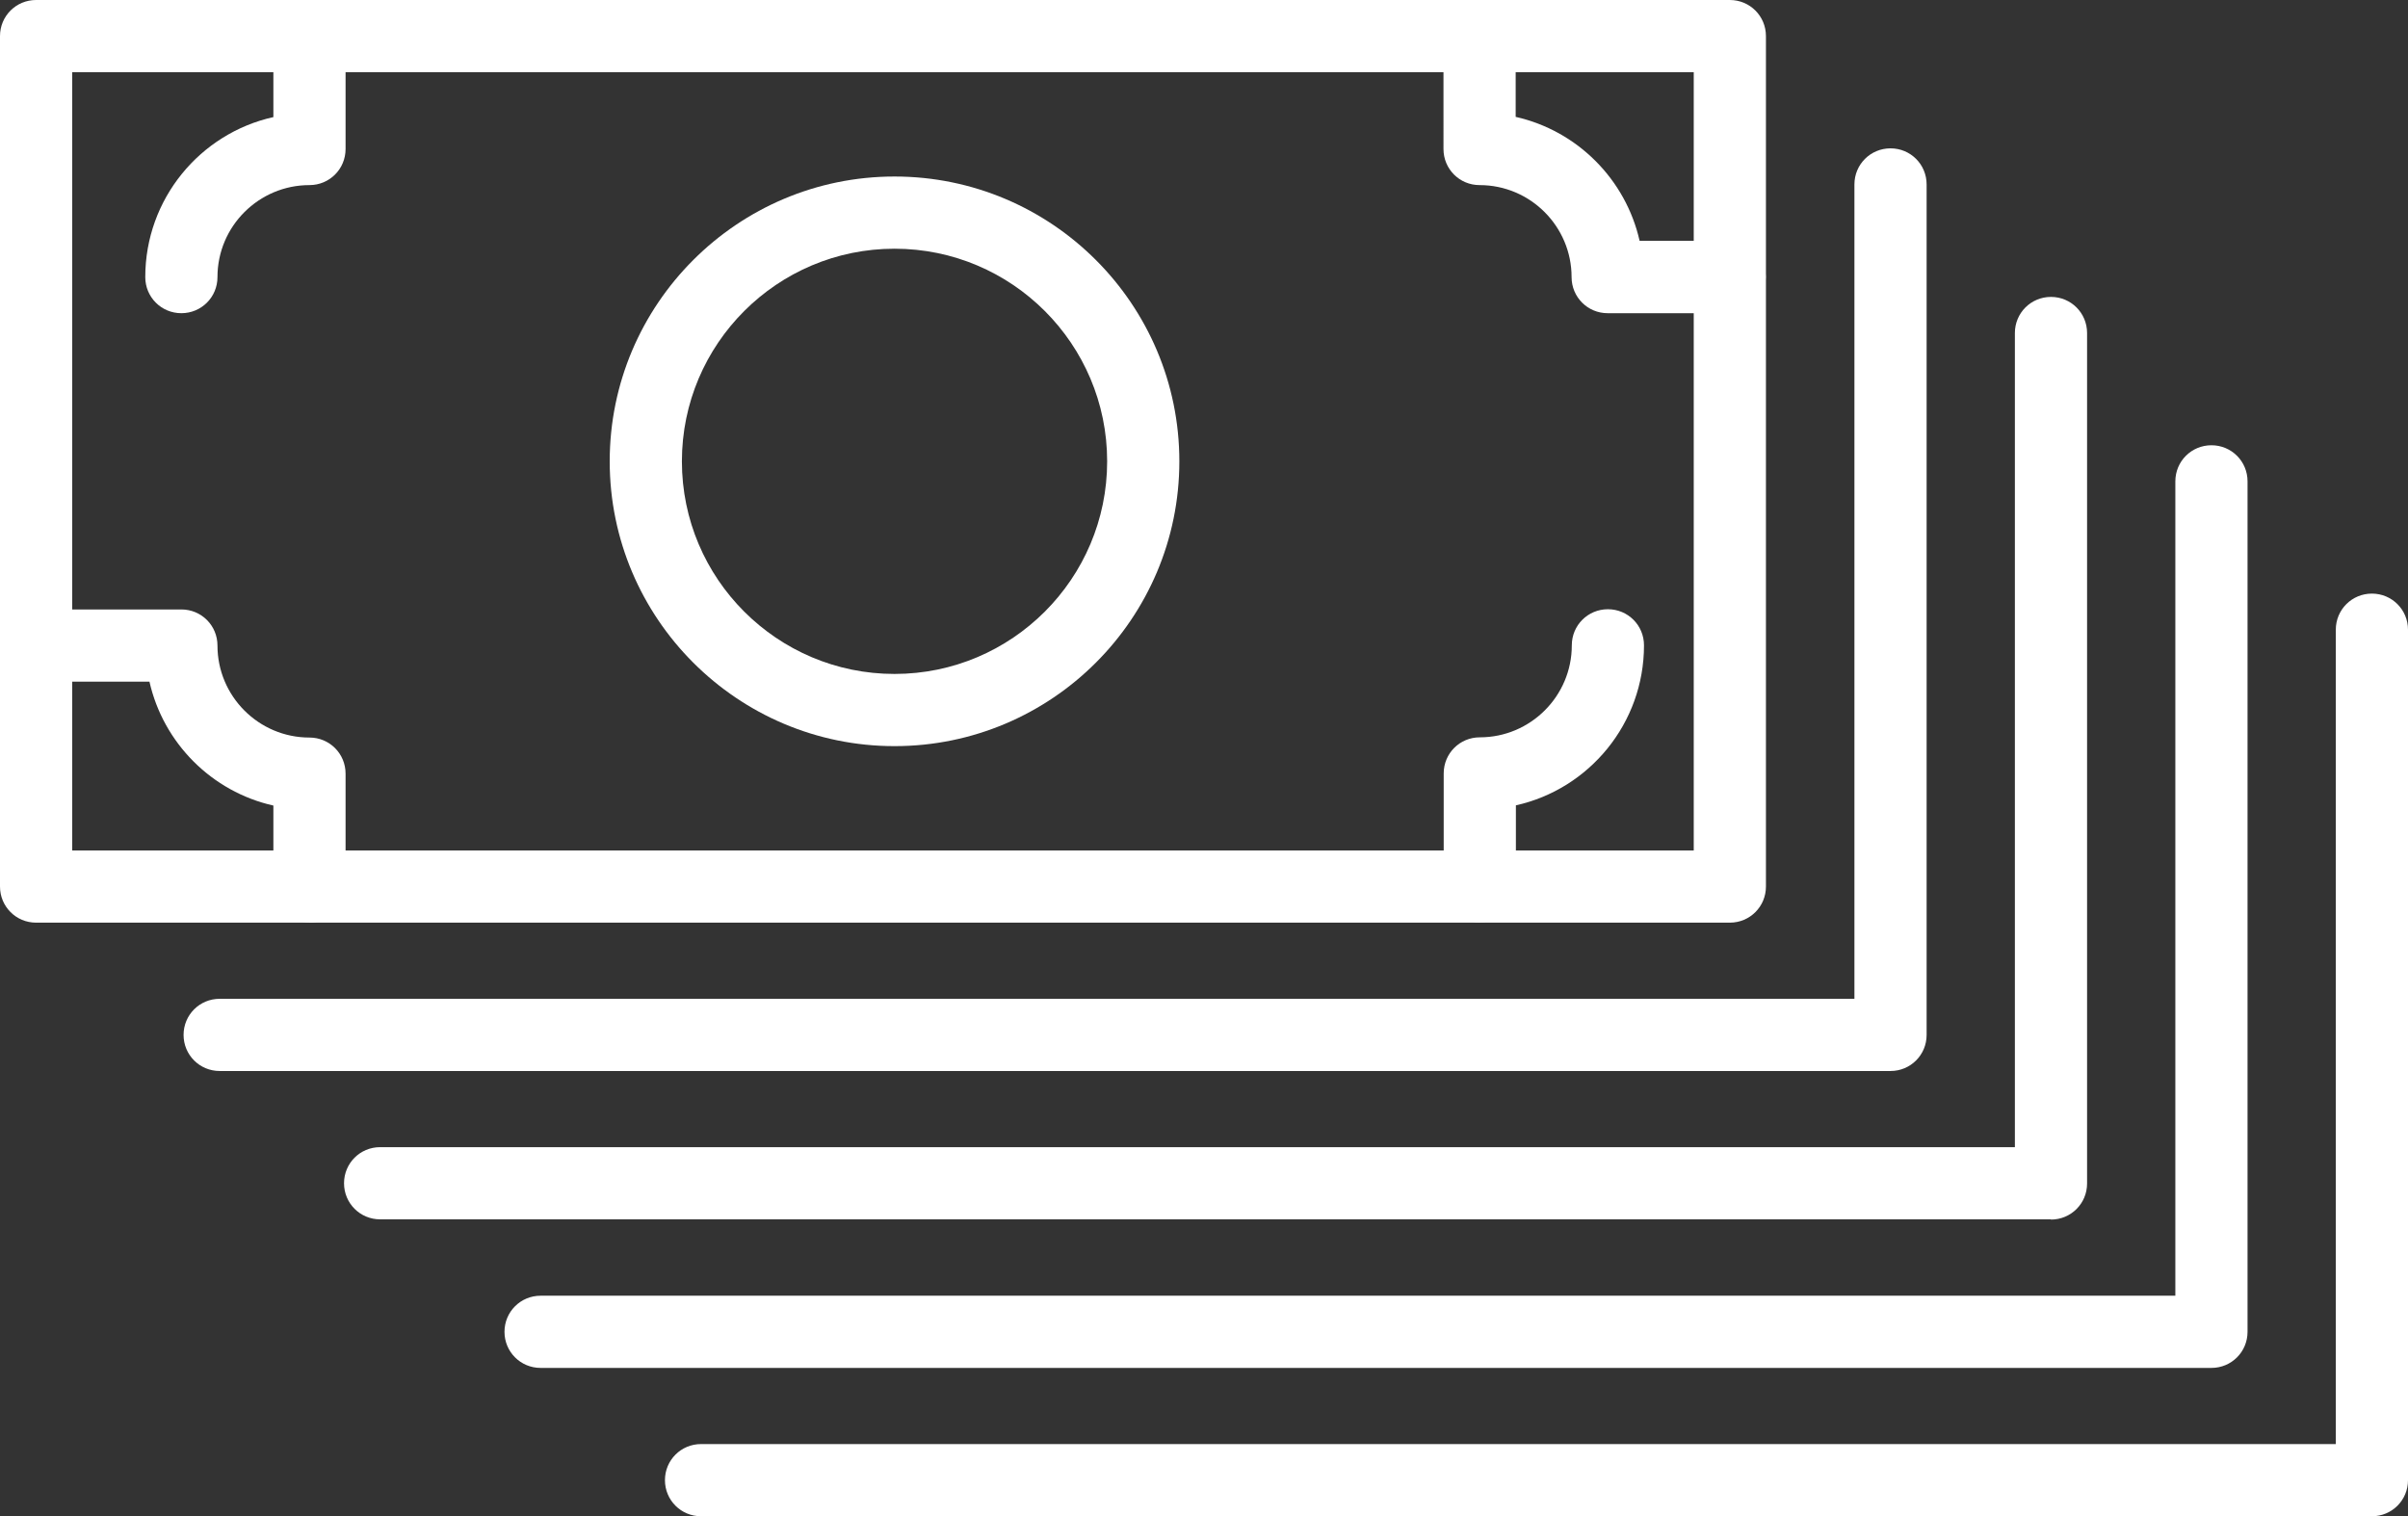
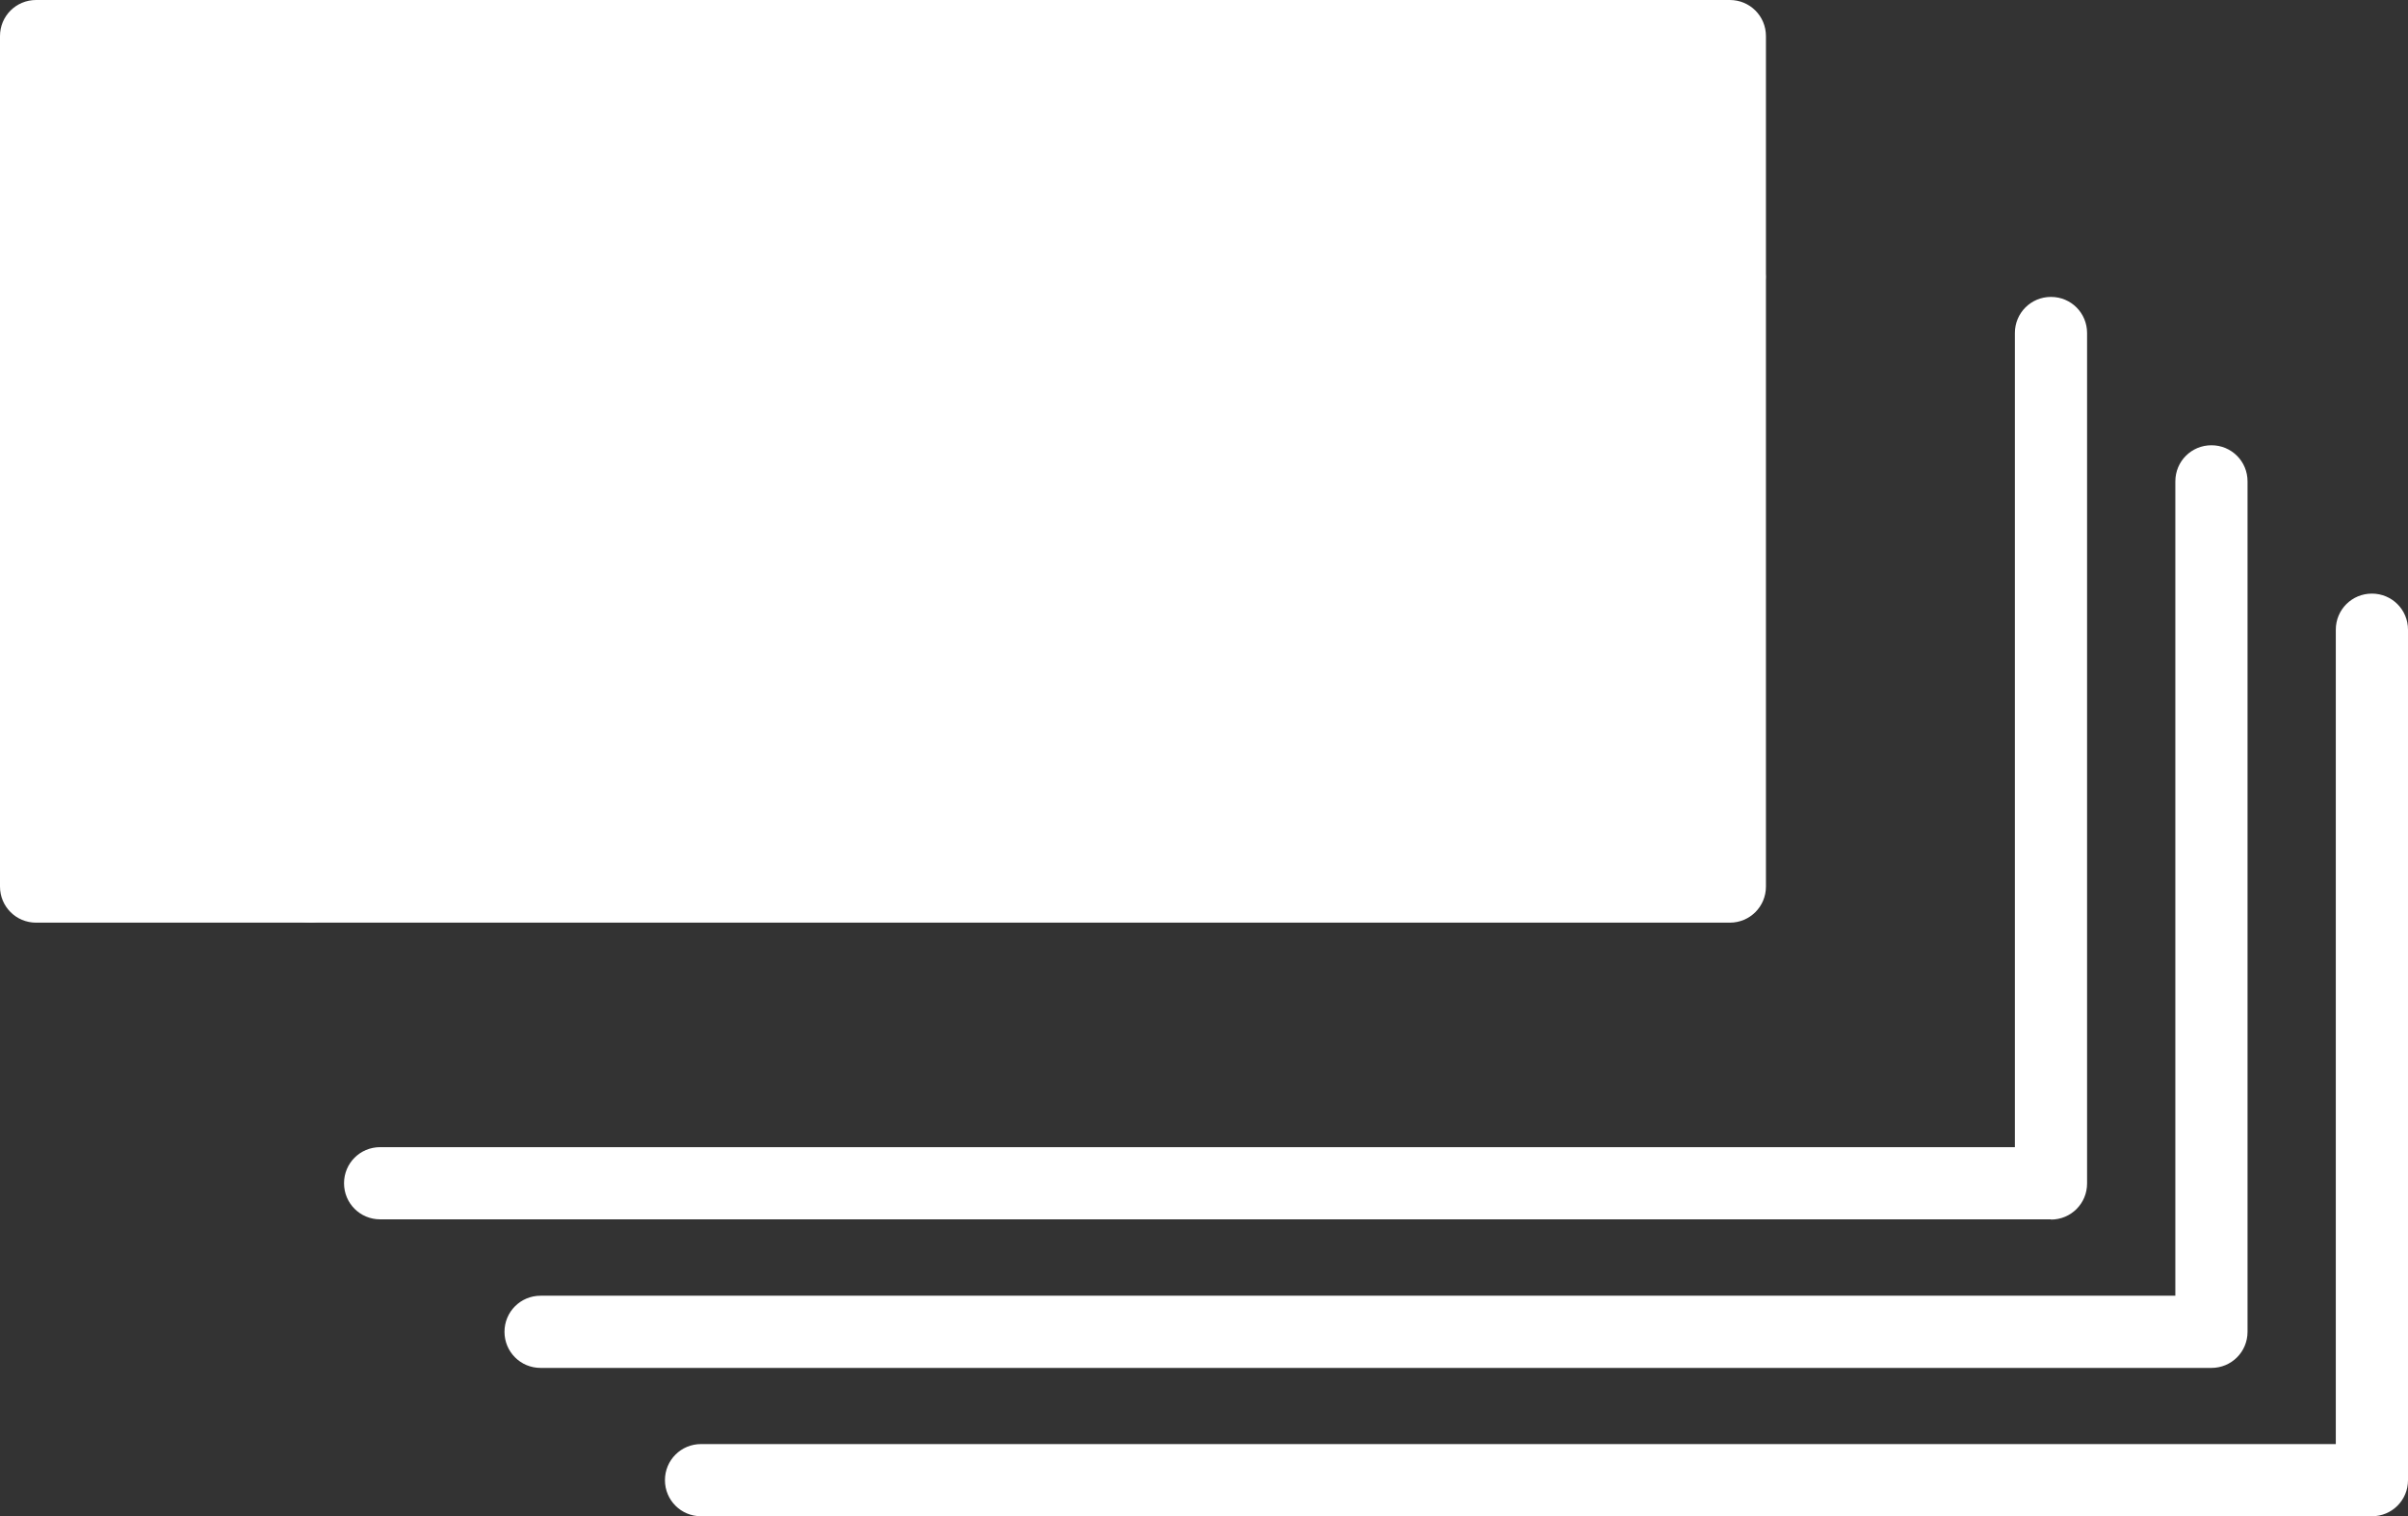
<svg xmlns="http://www.w3.org/2000/svg" id="_レイヤー_1" viewBox="0 0 109.4 68.89">
  <rect x="0" y="0" width="109.4" height="68.89" fill="#333333" stroke="none" />
  <defs>
    <style>.cls-1{fill:#fff;stroke-width:0px;}</style>
  </defs>
-   <path class="cls-1" d="M78.59,41.92H1.64c-.91,0-1.64-.73-1.64-1.64V1.64C0,.73.73,0,1.64,0h76.95c.91,0,1.64.73,1.64,1.64v38.64c0,.91-.73,1.64-1.64,1.64ZM3.28,38.64h73.67V3.28H3.28v35.36Z" />
-   <path class="cls-1" d="M85.88,48.66H9.98c-.91,0-1.64-.73-1.64-1.64s.73-1.64,1.64-1.64h74.27V8.38c0-.91.73-1.64,1.64-1.64s1.64.73,1.64,1.64v38.64c0,.91-.73,1.64-1.64,1.64Z" />
+   <path class="cls-1" d="M78.59,41.92H1.64c-.91,0-1.64-.73-1.64-1.64V1.64C0,.73.73,0,1.64,0h76.95c.91,0,1.64.73,1.64,1.64v38.64c0,.91-.73,1.64-1.64,1.64ZM3.28,38.64h73.67V3.28v35.36Z" />
  <path class="cls-1" d="M93.17,55.4H17.27c-.91,0-1.64-.73-1.64-1.64s.73-1.64,1.64-1.64h74.27V15.13c0-.91.73-1.64,1.64-1.64s1.64.73,1.64,1.64v38.64c0,.91-.73,1.64-1.64,1.64Z" />
  <path class="cls-1" d="M100.46,62.15H24.56c-.91,0-1.64-.73-1.64-1.64s.73-1.64,1.64-1.64h74.27V21.87c0-.91.73-1.64,1.64-1.64s1.64.73,1.64,1.64v38.64c0,.91-.73,1.64-1.64,1.64Z" />
  <path class="cls-1" d="M107.75,68.89H31.85c-.91,0-1.64-.73-1.64-1.64s.73-1.64,1.64-1.64h74.27V28.61c0-.91.73-1.64,1.64-1.64s1.64.73,1.64,1.64v38.64c0,.91-.73,1.64-1.64,1.64Z" />
  <path class="cls-1" d="M40.64,33.9c-7.14,0-12.94-5.81-12.94-12.94s5.8-12.94,12.94-12.94,12.94,5.8,12.94,12.94-5.8,12.94-12.94,12.94ZM40.64,11.3c-5.33,0-9.66,4.33-9.66,9.66s4.33,9.66,9.66,9.66,9.66-4.33,9.66-9.66-4.33-9.66-9.66-9.66Z" />
  <path class="cls-1" d="M8.24,14.23c-.91,0-1.64-.73-1.64-1.64,0-3.55,2.49-6.53,5.82-7.27V1.64c0-.91.73-1.64,1.64-1.64s1.64.73,1.64,1.64v5.13c0,.91-.73,1.64-1.64,1.64-2.3,0-4.18,1.87-4.18,4.18,0,.91-.73,1.64-1.64,1.64Z" />
  <path class="cls-1" d="M78.59,14.23h-5.55c-.91,0-1.64-.73-1.64-1.64,0-2.3-1.87-4.18-4.18-4.18-.91,0-1.64-.73-1.64-1.64V1.64c0-.91.73-1.64,1.64-1.64s1.64.73,1.64,1.64v3.67c2.8.63,5,2.84,5.63,5.63h4.09c.91,0,1.64.73,1.64,1.64s-.73,1.64-1.64,1.64Z" />
  <path class="cls-1" d="M14.06,41.91c-.91,0-1.64-.73-1.64-1.64v-3.67c-2.8-.63-5-2.84-5.63-5.63H2.69c-.91,0-1.64-.73-1.64-1.64s.73-1.64,1.64-1.64h5.55c.91,0,1.64.73,1.64,1.64,0,2.3,1.87,4.18,4.18,4.18.91,0,1.64.73,1.64,1.64v5.13c0,.91-.73,1.64-1.64,1.64Z" />
-   <path class="cls-1" d="M67.23,41.91c-.91,0-1.64-.73-1.64-1.64v-5.13c0-.91.73-1.64,1.64-1.64,2.3,0,4.18-1.87,4.18-4.18,0-.91.73-1.64,1.64-1.64s1.64.73,1.64,1.64c0,3.55-2.49,6.53-5.82,7.27v3.67c0,.91-.73,1.64-1.64,1.64Z" />
</svg>